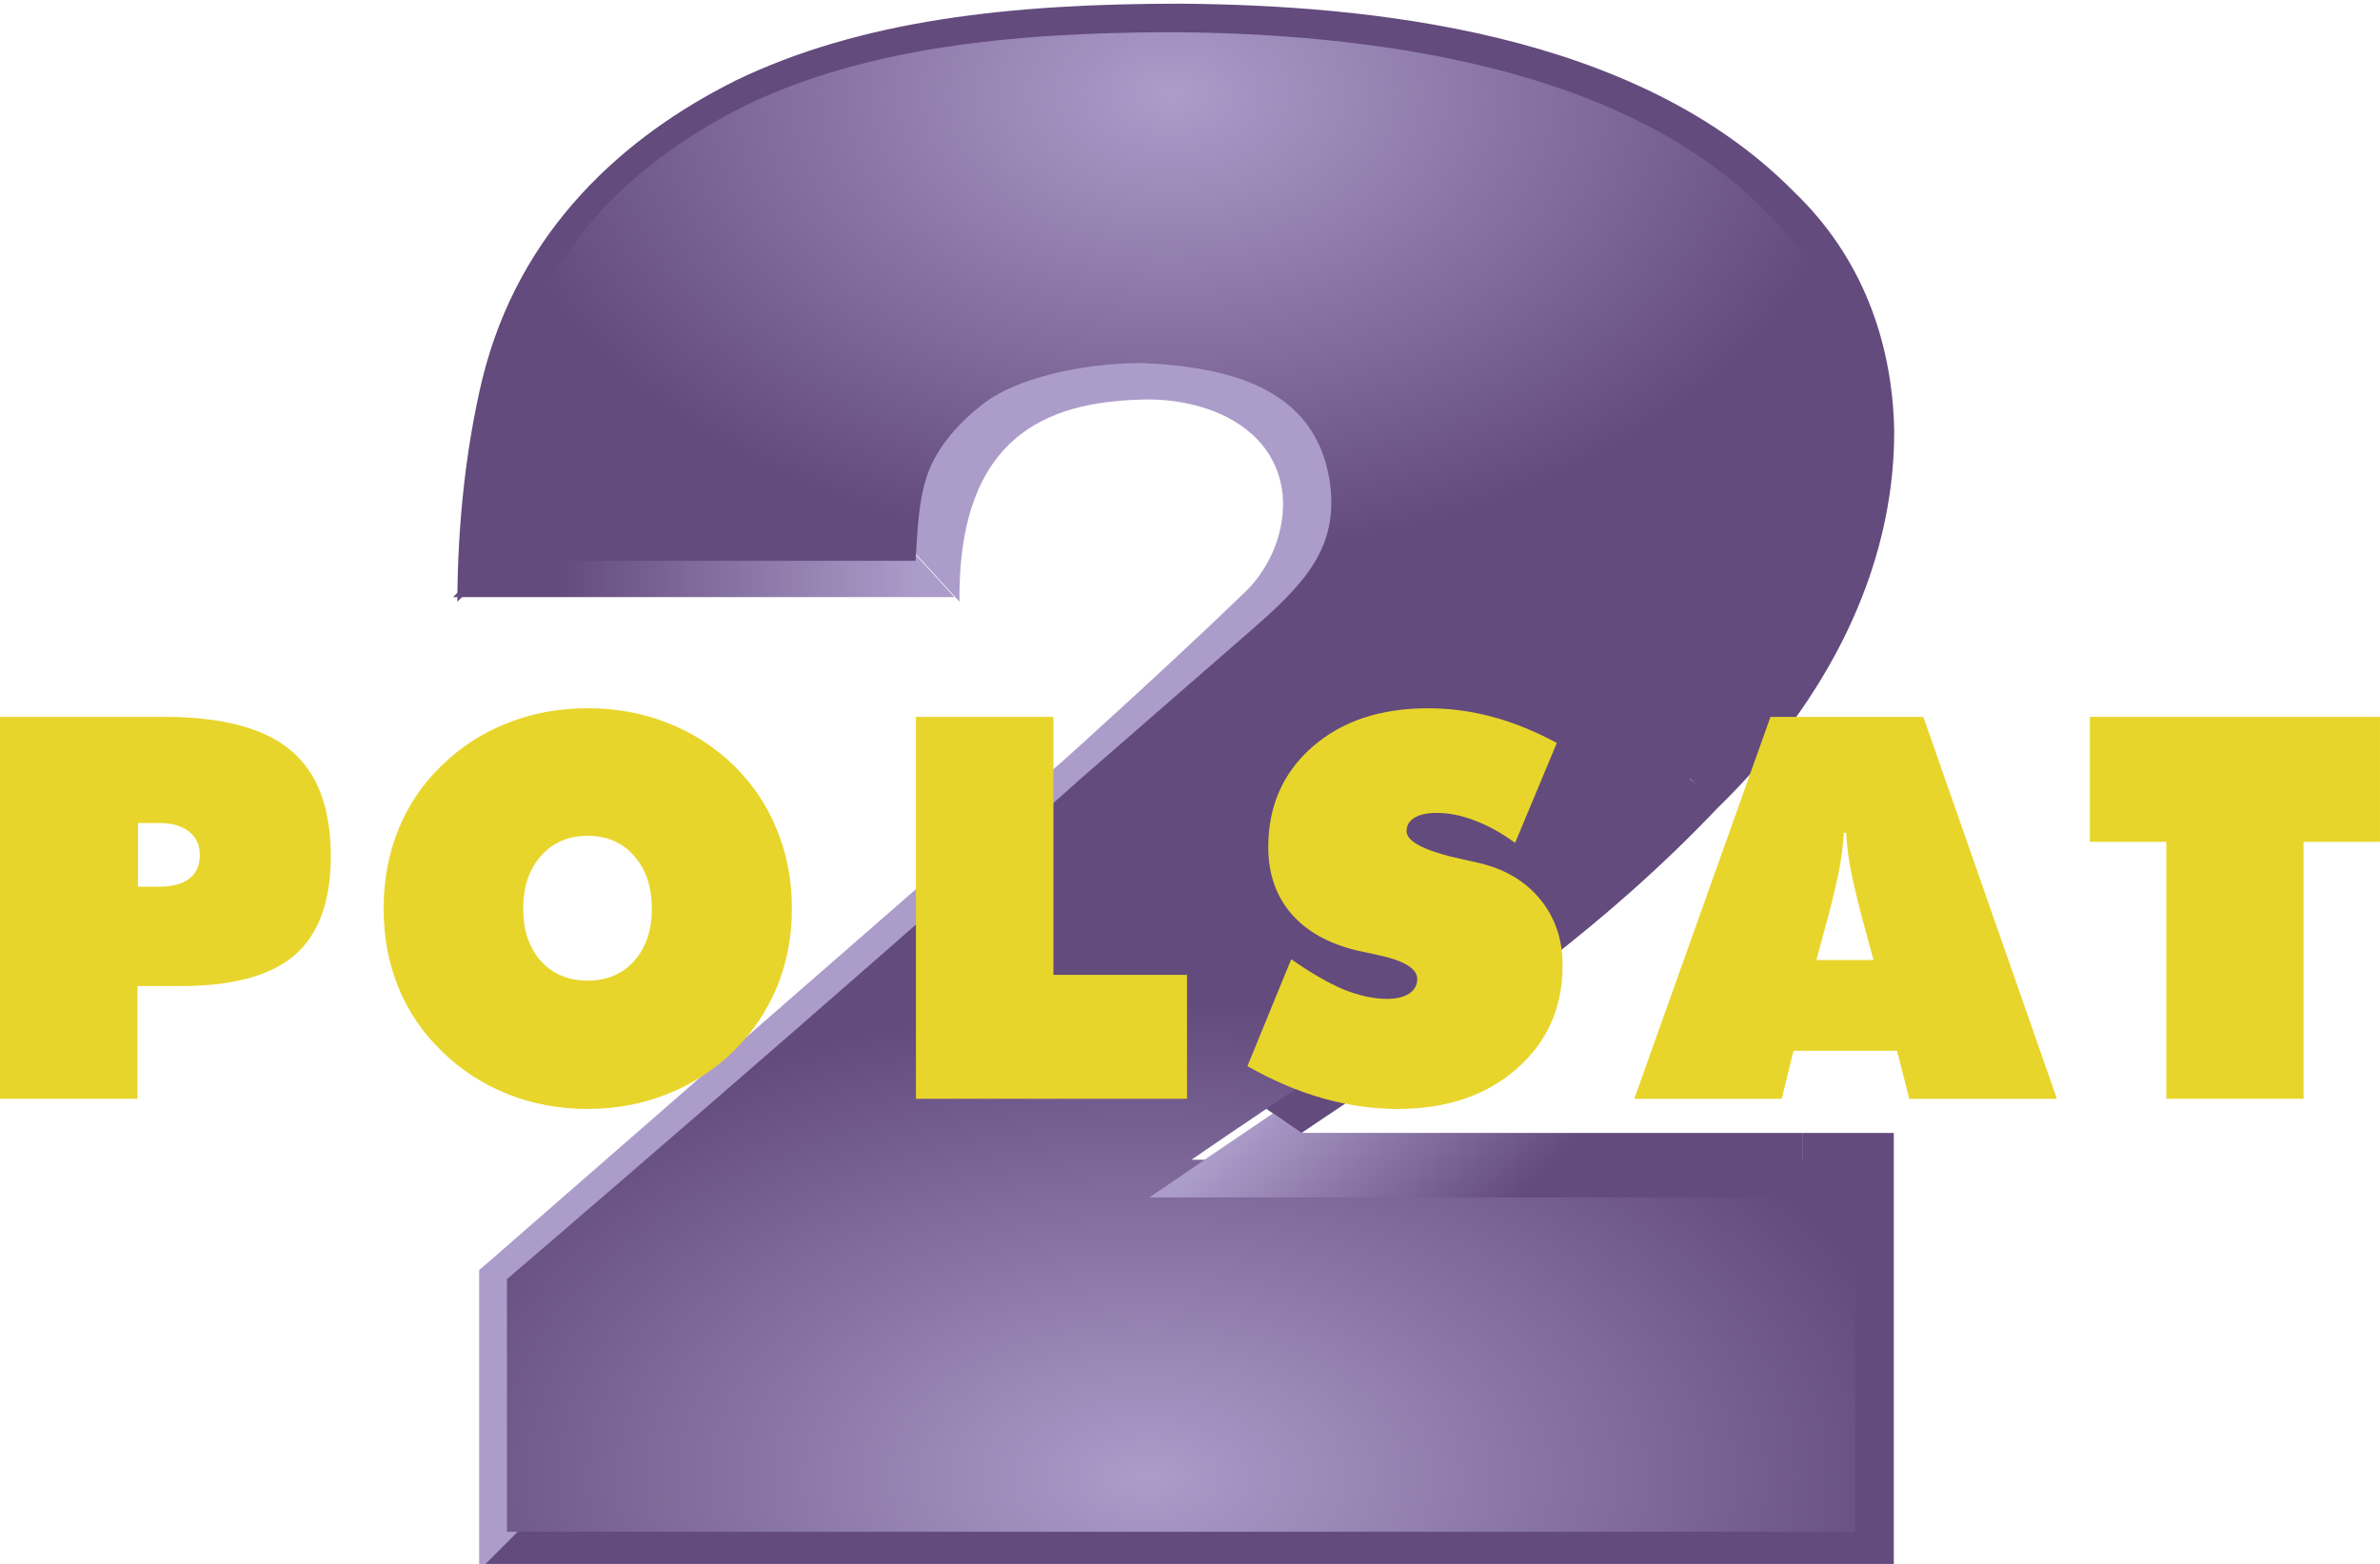
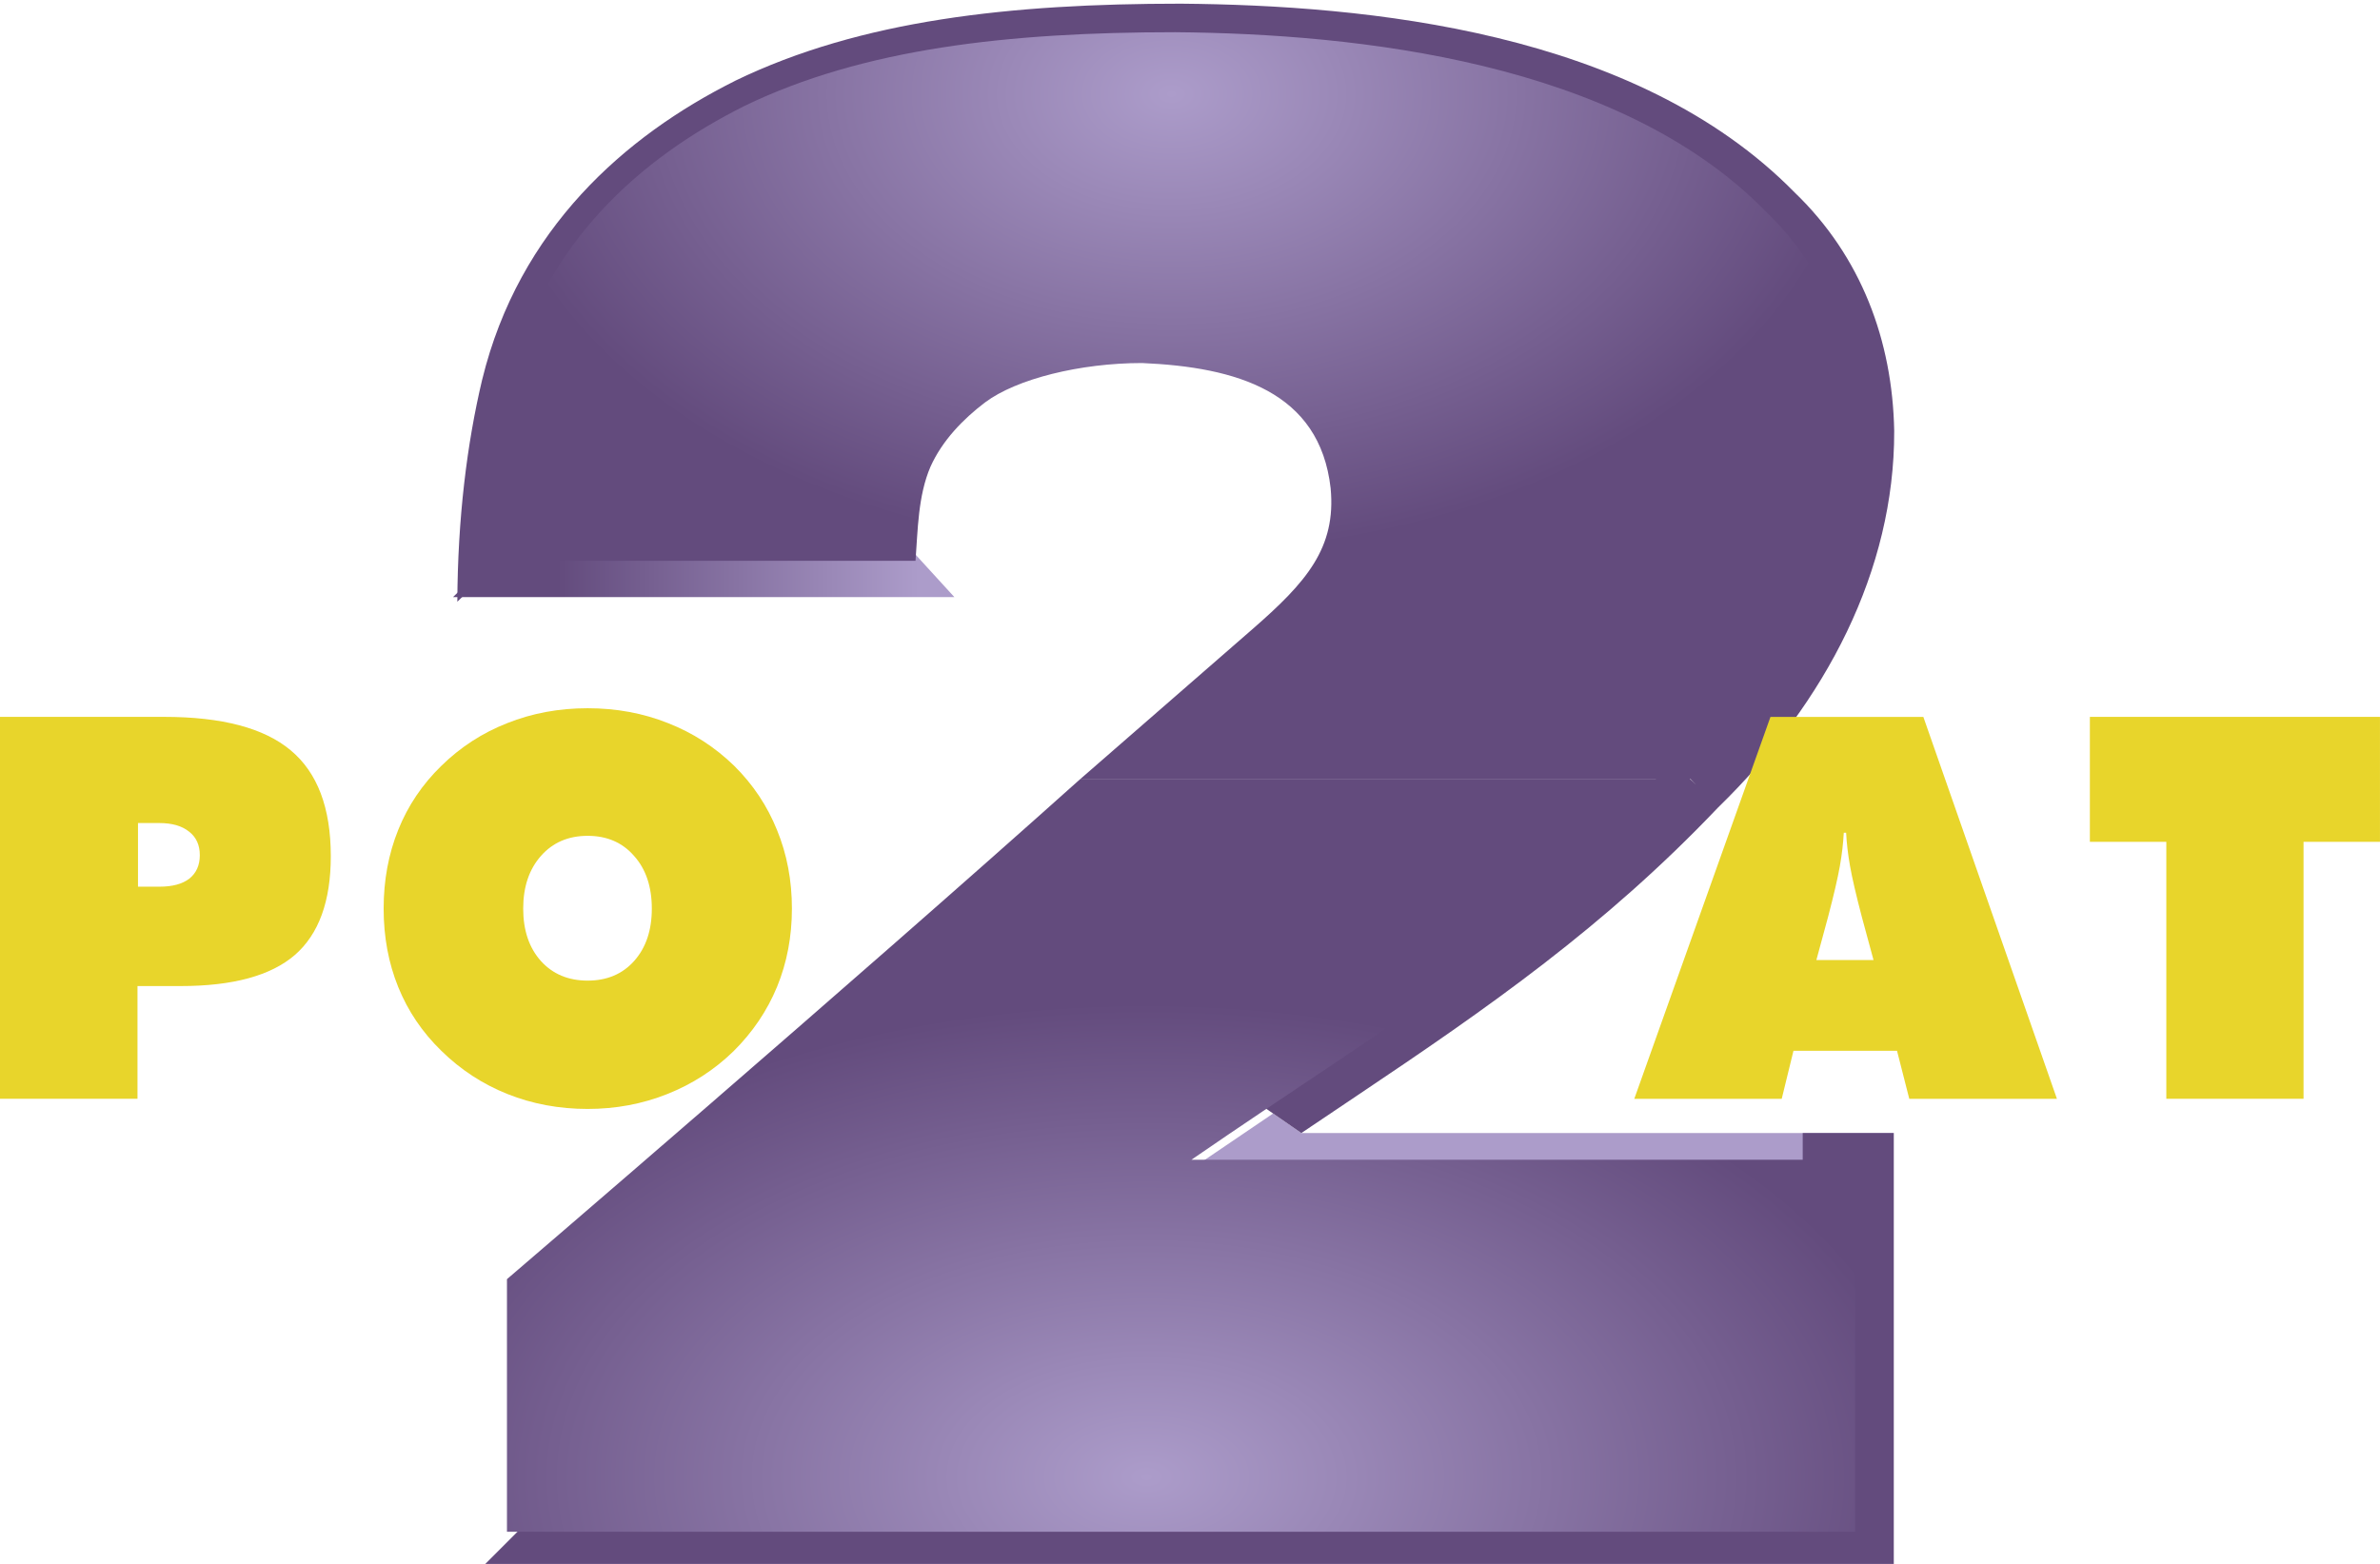
<svg xmlns="http://www.w3.org/2000/svg" xmlns:ns1="http://www.inkscape.org/namespaces/inkscape" xmlns:ns2="http://sodipodi.sourceforge.net/DTD/sodipodi-0.dtd" xmlns:xlink="http://www.w3.org/1999/xlink" width="97.925mm" height="64.354mm" viewBox="0 0 97.925 64.354" version="1.1" id="svg8" ns1:version="0.92.4 (5da689c313, 2019-01-14)" ns2:docname="Polsat 2 (1997).svg">
  <defs id="defs2">
    <linearGradient ns1:collect="always" id="linearGradient1049">
      <stop style="stop-color:#ac9cca;stop-opacity:1;" offset="0" id="stop1045" />
      <stop style="stop-color:#634b7d;stop-opacity:1" offset="1" id="stop1047" />
    </linearGradient>
    <linearGradient ns1:collect="always" id="linearGradient1033">
      <stop style="stop-color:#634b7d;stop-opacity:1;" offset="0" id="stop1029" />
      <stop id="stop1053" offset="0.6" style="stop-color:#8773a3;stop-opacity:1;" />
      <stop style="stop-color:#ac9cca;stop-opacity:1" offset="1" id="stop1031" />
    </linearGradient>
    <linearGradient ns1:collect="always" id="linearGradient922">
      <stop style="stop-color:#634b7d;stop-opacity:1;" offset="0" id="stop918" />
      <stop style="stop-color:#ac9cca;stop-opacity:1" offset="1" id="stop920" />
    </linearGradient>
    <linearGradient ns1:collect="always" id="linearGradient871">
      <stop style="stop-color:#ac9cca;stop-opacity:1" offset="0" id="stop867" />
      <stop style="stop-color:#634b7d;stop-opacity:1" offset="1" id="stop869" />
    </linearGradient>
    <linearGradient ns1:collect="always" id="linearGradient863">
      <stop style="stop-color:#ac9cca;stop-opacity:1" offset="0" id="stop859" />
      <stop style="stop-color:#634b7d;stop-opacity:1" offset="1" id="stop861" />
    </linearGradient>
    <radialGradient ns1:collect="always" xlink:href="#linearGradient863" id="radialGradient865" cx="629.768" cy="5.067" fx="629.768" fy="5.067" r="107.092" gradientTransform="matrix(0.265,0,0,0.177,-24.946,99.132)" gradientUnits="userSpaceOnUse" />
    <radialGradient ns1:collect="always" xlink:href="#linearGradient871" id="radialGradient875" cx="628.018" cy="290.705" fx="628.018" fy="290.705" r="104.821" gradientTransform="matrix(0.31,0,0,0.186,-53.77,102.866)" gradientUnits="userSpaceOnUse" />
    <linearGradient ns1:collect="always" xlink:href="#linearGradient922" id="linearGradient924" x1="440.479" y1="457.021" x2="496.598" y2="457.021" gradientUnits="userSpaceOnUse" gradientTransform="matrix(0.265,0,0,0.265,-0.047,-1.512)" />
    <linearGradient ns1:collect="always" xlink:href="#linearGradient1033" id="linearGradient1035" x1="559.744" y1="523.995" x2="552.293" y2="538.269" gradientUnits="userSpaceOnUse" />
    <linearGradient ns1:collect="always" xlink:href="#linearGradient1049" id="linearGradient1051" x1="545.418" y1="538.983" x2="580.751" y2="566.077" gradientUnits="userSpaceOnUse" />
    <linearGradient ns1:collect="always" xlink:href="#linearGradient1049" id="linearGradient1082" gradientUnits="userSpaceOnUse" x1="545.418" y1="538.983" x2="572.212" y2="565.777" />
  </defs>
  <ns2:namedview id="base" pagecolor="#ffffff" bordercolor="#666666" borderopacity="1.0" ns1:pageopacity="0.0" ns1:pageshadow="2" ns1:zoom="1.4" ns1:cx="255.13215" ns1:cy="84.457846" ns1:document-units="mm" ns1:current-layer="layer1" showgrid="false" ns1:window-width="1920" ns1:window-height="1018" ns1:window-x="-8" ns1:window-y="-8" ns1:window-maximized="1" showguides="true" fit-margin-top="0" fit-margin-left="0" fit-margin-right="0" fit-margin-bottom="0" />
  <g ns1:label="Layer 1" ns1:groupmode="layer" id="layer1" transform="translate(-93.737,-96.16)">
    <path style="color:#000000;font-style:normal;font-variant:normal;font-weight:normal;font-stretch:normal;font-size:medium;line-height:normal;font-family:sans-serif;font-variant-ligatures:normal;font-variant-position:normal;font-variant-caps:normal;font-variant-numeric:normal;font-variant-alternates:normal;font-feature-settings:normal;text-indent:0;text-align:start;text-decoration:none;text-decoration-line:none;text-decoration-style:solid;text-decoration-color:#000000;letter-spacing:normal;word-spacing:normal;text-transform:none;writing-mode:lr-tb;direction:ltr;text-orientation:mixed;dominant-baseline:auto;baseline-shift:baseline;text-anchor:start;white-space:normal;shape-padding:0;clip-rule:nonzero;display:inline;overflow:visible;visibility:visible;opacity:1;isolation:auto;mix-blend-mode:normal;color-interpolation:sRGB;color-interpolation-filters:linearRGB;solid-color:#000000;solid-opacity:1;vector-effect:none;fill:url(#linearGradient924);fill-opacity:1;fill-rule:nonzero;stroke:none;stroke-width:2.646;stroke-linecap:butt;stroke-linejoin:miter;stroke-miterlimit:4;stroke-dasharray:none;stroke-dashoffset:0;stroke-opacity:1;paint-order:markers stroke fill;color-rendering:auto;image-rendering:auto;shape-rendering:auto;text-rendering:auto;enable-background:accumulate" d="m 112.376,120.73 h 20.629 l -2.416,-2.644 h -15.502 z" id="path912" ns1:connector-curvature="0" ns2:nodetypes="ccccc" />
-     <path style="color:#000000;font-style:normal;font-variant:normal;font-weight:normal;font-stretch:normal;font-size:medium;line-height:normal;font-family:sans-serif;font-variant-ligatures:normal;font-variant-position:normal;font-variant-caps:normal;font-variant-numeric:normal;font-variant-alternates:normal;font-feature-settings:normal;text-indent:0;text-align:start;text-decoration:none;text-decoration-line:none;text-decoration-style:solid;text-decoration-color:#000000;letter-spacing:normal;word-spacing:normal;text-transform:none;writing-mode:lr-tb;direction:ltr;text-orientation:mixed;dominant-baseline:auto;baseline-shift:baseline;text-anchor:start;white-space:normal;shape-padding:0;clip-rule:nonzero;display:inline;overflow:visible;visibility:visible;opacity:1;isolation:auto;mix-blend-mode:normal;color-interpolation:sRGB;color-interpolation-filters:linearRGB;solid-color:#000000;solid-opacity:1;vector-effect:none;fill:#ac9cca;fill-opacity:1;fill-rule:nonzero;stroke:none;stroke-width:10;stroke-linecap:butt;stroke-linejoin:miter;stroke-miterlimit:4;stroke-dasharray:none;stroke-dashoffset:0;stroke-opacity:1;paint-order:markers stroke fill;color-rendering:auto;image-rendering:auto;shape-rendering:auto;text-rendering:auto;enable-background:accumulate" d="m 502.698,456.303 c -0.292,-27.465 15.66,-31.185 29.181,-31.409 10.014,-0.002 19.957,4.705 20.996,14.789 0.48,5.413 -1.781,11.098 -5.645,14.935 -11.667,11.301 -28.373,26.319 -28.373,26.319 l -88.988,77.643 -1.75,1.492 v 46.594 l 9.996,-10.002 v -32.008 c 2.004,-1.717 51.94,-44.494 87.414,-76.27 h 0.002 c 7.856,-7.037 22.05,-13.588 27.744,-18.912 5.694,-5.324 9.654,-9.12 11.811,-11.871 2.369,-3.022 4.547,-6.02 5.973,-9.553 1.426,-3.533 2.178,-9.196 1.137,-13.421 -2.629,-10.679 -21.229,-19.737 -40.316,-19.737 -20.36,0 -31.106,11.117 -35.219,21.762 -2.342,6.062 -3.028,5.654 -3.095,9.655 z" transform="scale(0.265)" id="path85" ns1:connector-curvature="0" ns2:nodetypes="ccccccccccccccccsccc" />
    <path style="color:#000000;font-style:normal;font-variant:normal;font-weight:normal;font-stretch:normal;font-size:medium;line-height:normal;font-family:sans-serif;font-variant-ligatures:normal;font-variant-position:normal;font-variant-caps:normal;font-variant-numeric:normal;font-variant-alternates:normal;font-feature-settings:normal;text-indent:0;text-align:start;text-decoration:none;text-decoration-line:none;text-decoration-style:solid;text-decoration-color:#000000;letter-spacing:normal;word-spacing:normal;text-transform:none;writing-mode:lr-tb;direction:ltr;text-orientation:mixed;dominant-baseline:auto;baseline-shift:baseline;text-anchor:start;white-space:normal;shape-padding:0;clip-rule:nonzero;display:inline;overflow:visible;visibility:visible;opacity:1;isolation:auto;mix-blend-mode:normal;color-interpolation:sRGB;color-interpolation-filters:linearRGB;solid-color:#000000;solid-opacity:1;vector-effect:none;fill:#ac9cca;fill-opacity:1;fill-rule:nonzero;stroke:none;stroke-width:10;stroke-linecap:butt;stroke-linejoin:miter;stroke-miterlimit:4;stroke-dasharray:none;stroke-dashoffset:0;stroke-opacity:1;paint-order:markers stroke fill;color-rendering:auto;image-rendering:auto;shape-rendering:auto;text-rendering:auto;enable-background:accumulate" d="m 551.391,535.77 -11.842,8.035 -7.371,5.002 h 105.58 l 10.004,-10.002 h -91.986 z" id="path904" transform="scale(0.265)" ns1:connector-curvature="0" />
    <path style="color:#000000;font-style:normal;font-variant:normal;font-weight:normal;font-stretch:normal;font-size:medium;line-height:normal;font-family:sans-serif;font-variant-ligatures:normal;font-variant-position:normal;font-variant-caps:normal;font-variant-numeric:normal;font-variant-alternates:normal;font-feature-settings:normal;text-indent:0;text-align:start;text-decoration:none;text-decoration-line:none;text-decoration-style:solid;text-decoration-color:#000000;letter-spacing:normal;word-spacing:normal;text-transform:none;writing-mode:lr-tb;direction:ltr;text-orientation:mixed;dominant-baseline:auto;baseline-shift:baseline;text-anchor:start;white-space:normal;shape-padding:0;clip-rule:nonzero;display:inline;overflow:visible;visibility:visible;opacity:1;isolation:auto;mix-blend-mode:normal;color-interpolation:sRGB;color-interpolation-filters:linearRGB;solid-color:#000000;solid-opacity:1;vector-effect:none;fill:#634b7d;fill-opacity:1;fill-rule:nonzero;stroke:none;stroke-width:10;stroke-linecap:butt;stroke-linejoin:miter;stroke-miterlimit:4;stroke-dasharray:none;stroke-dashoffset:0;stroke-opacity:1;paint-order:markers stroke fill;color-rendering:auto;image-rendering:auto;shape-rendering:auto;text-rendering:auto;enable-background:accumulate" d="m 633.621,538.805 v 10.002 h 4.137 v 47.857 H 438.115 l -9.996,10.002 h 219.643 v -67.861 z" id="path908" transform="scale(0.265)" ns1:connector-curvature="0" />
    <path style="color:#000000;font-style:normal;font-variant:normal;font-weight:normal;font-stretch:normal;font-size:medium;line-height:normal;font-family:sans-serif;font-variant-ligatures:normal;font-variant-position:normal;font-variant-caps:normal;font-variant-numeric:normal;font-variant-alternates:normal;font-feature-settings:normal;text-indent:0;text-align:start;text-decoration:none;text-decoration-line:none;text-decoration-style:solid;text-decoration-color:#000000;letter-spacing:normal;word-spacing:normal;text-transform:none;writing-mode:lr-tb;direction:ltr;text-orientation:mixed;dominant-baseline:auto;baseline-shift:baseline;text-anchor:start;white-space:normal;shape-padding:0;clip-rule:nonzero;display:inline;overflow:visible;visibility:visible;opacity:1;isolation:auto;mix-blend-mode:normal;color-interpolation:sRGB;color-interpolation-filters:linearRGB;solid-color:#000000;solid-opacity:1;vector-effect:none;fill:#634b7d;fill-opacity:1;fill-rule:nonzero;stroke:none;stroke-width:10;stroke-linecap:butt;stroke-linejoin:miter;stroke-miterlimit:4;stroke-dasharray:none;stroke-dashoffset:0;stroke-opacity:1;paint-order:markers stroke fill;color-rendering:auto;image-rendering:auto;shape-rendering:auto;text-rendering:auto;enable-background:accumulate" d="m 537.047,363.439 c -26.355,0 -49.679,2.522 -69.197,11.98 l -0.031,0.016 -0.021,0.016 c -17.031,8.523 -33.495,22.969 -39.205,46.357 v 0.008 l -0.008,0.016 c -2.365,9.939 -3.794,21.551 -3.854,34.471 l 10.247,-9.995 0.58,-0.412 c 0.46,-7.952 1.248,-15.398 2.75,-21.719 l 0.006,-0.014 c 10e-4,-0.004 -0.001,-0.012 0,-0.016 4.902,-20.034 18.611,-32.072 33.957,-39.752 17.286,-8.36 39.08,-10.952 64.732,-10.955 27.824,0.238 67.348,4.977 88.279,26.354 l 0.053,0.061 0.059,0.051 c 8.405,8.048 12.187,18.162 12.424,30.008 0.015,18.192 -8.997,36.269 -24.301,51.164 l 3.523,3.621 -3.664,-3.48 c -17.862,18.828 -36.072,31.213 -57.627,45.656 -2.914,1.952 -5.678,3.815 -8.73,5.869 l 0.514,0.355 8.244,5.705 c 3.003,-2.01 5.824,-3.92 8.732,-5.869 20.206,-13.543 38.379,-26.172 55.98,-44.691 l 0.002,0.002 c 16.812,-16.363 27.376,-36.896 27.336,-58.406 v -0.045 -0.043 c -0.269,-13.945 -5.091,-27.04 -15.465,-37.006 -24.67,-25.136 -66.531,-29.061 -95.271,-29.307 h -0.021 z" id="path916" transform="scale(0.265)" ns1:connector-curvature="0" ns2:nodetypes="scccccccccccccccccccccsccccccccccccs" />
    <path style="fill:url(#radialGradient865);fill-opacity:1;stroke:none;stroke-width:2.646;stroke-linecap:butt;stroke-linejoin:miter;stroke-miterlimit:4;stroke-dasharray:none;stroke-opacity:1;paint-order:markers stroke fill" d="m 163.248,128.234 c 4.251,-4.137 6.843,-9.248 6.833,-14.502 -0.066,-3.418 -1.207,-6.493 -3.697,-8.878 -6.032,-6.16 -16.804,-7.305 -24.29,-7.369 -6.886,0 -12.86,0.676 -17.731,3.037 -4.284,2.144 -8.276,5.648 -9.679,11.395 -0.613,2.576 -0.938,3.874 -0.938,7.319 h 17.66 c 0.095,-1.266 0.1,-2.67 0.615,-3.871 0.488,-1.081 1.337,-1.956 2.248,-2.648 1.292,-0.967 3.91,-1.619 6.459,-1.619 3.874,0.168 7.31,1.167 7.758,5.154 0.233,2.461 -1.005,3.87 -3.219,5.798 l -7.101,6.184" id="path34" ns1:connector-curvature="0" ns2:nodetypes="cccccccccccccc" />
    <path style="fill:url(#radialGradient875);fill-opacity:1;stroke:none;stroke-width:2.646;stroke-linecap:butt;stroke-linejoin:miter;stroke-miterlimit:4;stroke-dasharray:none;stroke-opacity:1;paint-order:markers stroke fill" d="m 138.165,128.234 c -9.552,8.556 -23.569,20.562 -23.569,20.562 v 10.395 h 55.468 v -15.308 h -27.308 c 8.129,-5.595 14.266,-9.085 20.493,-15.648" id="path19" ns1:connector-curvature="0" />
-     <path style="fill:#634b7d;fill-opacity:1;stroke:none;stroke-width:0.265px;stroke-linecap:butt;stroke-linejoin:miter;stroke-opacity:1" d="m 162.729,128.234 -2.391,-1.798 -18.124,-0.233 -4.049,2.032 0.283,1.465 19.546,0.472 z" id="path877" ns1:connector-curvature="0" ns2:nodetypes="ccccccc" />
-     <path style="color:#000000;font-style:normal;font-variant:normal;font-weight:normal;font-stretch:normal;font-size:medium;line-height:normal;font-family:sans-serif;font-variant-ligatures:normal;font-variant-position:normal;font-variant-caps:normal;font-variant-numeric:normal;font-variant-alternates:normal;font-feature-settings:normal;text-indent:0;text-align:start;text-decoration:none;text-decoration-line:none;text-decoration-style:solid;text-decoration-color:#000000;letter-spacing:normal;word-spacing:normal;text-transform:none;writing-mode:lr-tb;direction:ltr;text-orientation:mixed;dominant-baseline:auto;baseline-shift:baseline;text-anchor:start;white-space:normal;shape-padding:0;clip-rule:nonzero;display:inline;overflow:visible;visibility:visible;opacity:1;isolation:auto;mix-blend-mode:normal;color-interpolation:sRGB;color-interpolation-filters:linearRGB;solid-color:#000000;solid-opacity:1;vector-effect:none;fill:url(#linearGradient1082);fill-opacity:1;fill-rule:nonzero;stroke:none;stroke-width:10;stroke-linecap:butt;stroke-linejoin:miter;stroke-miterlimit:4;stroke-dasharray:none;stroke-dashoffset:0;stroke-opacity:1;paint-order:markers stroke fill;color-rendering:auto;image-rendering:auto;shape-rendering:auto;text-rendering:auto;enable-background:accumulate" d="m 551.391,535.77 c -3.833,2.573 -15.133,10.229 -19.213,13.037 h 101.443 v -10.002 h -77.846 z" id="path1037" transform="scale(0.265)" ns1:connector-curvature="0" ns2:nodetypes="cccccc" />
    <path ns1:connector-curvature="0" id="path58" style="font-style:normal;font-variant:normal;font-weight:normal;font-stretch:normal;font-size:40px;line-height:1.25;font-family:'Futura XBlk BT';-inkscape-font-specification:'Futura XBlk BT';letter-spacing:0px;word-spacing:0px;fill:#e8d52b;fill-opacity:1;stroke:none;stroke-width:0.55" d="m 93.737,141.373 v -15.715 h 6.752 q 3.564,0 5.206,1.374 1.653,1.374 1.653,4.358 0,2.78 -1.481,4.068 -1.481,1.277 -4.702,1.277 h -1.771 v 4.637 z m 5.678,-11.346 v 2.619 h 0.88 q 0.805,0 1.234,-0.333 0.429,-0.343 0.429,-0.966 0,-0.623 -0.44,-0.966 -0.44,-0.354 -1.224,-0.354 z" />
-     <path ns1:connector-curvature="0" id="path60" style="font-style:normal;font-variant:normal;font-weight:normal;font-stretch:normal;font-size:40px;line-height:1.25;font-family:'Futura XBlk BT';-inkscape-font-specification:'Futura XBlk BT';letter-spacing:0px;word-spacing:0px;fill:#e8d52b;fill-opacity:1;stroke:none;stroke-width:0.55" d="m 117.915,136.511 q 1.191,0 1.911,-0.805 0.73,-0.816 0.73,-2.158 0,-1.352 -0.73,-2.168 -0.719,-0.827 -1.911,-0.827 -1.191,0 -1.921,0.827 -0.73,0.827 -0.73,2.168 0,1.342 0.73,2.158 0.73,0.805 1.921,0.805 z m 8.405,-2.963 q 0,1.728 -0.612,3.22 -0.612,1.481 -1.793,2.651 -1.181,1.149 -2.726,1.76 -1.535,0.612 -3.274,0.612 -1.76,0 -3.295,-0.612 -1.535,-0.612 -2.726,-1.782 -1.17,-1.138 -1.771,-2.619 -0.601,-1.481 -0.601,-3.231 0,-1.75 0.601,-3.242 0.601,-1.492 1.771,-2.63 1.181,-1.159 2.716,-1.76 1.535,-0.612 3.306,-0.612 1.771,0 3.306,0.612 1.535,0.601 2.726,1.76 1.159,1.149 1.76,2.641 0.612,1.492 0.612,3.231 z" />
-     <path ns1:connector-curvature="0" id="path62" style="font-style:normal;font-variant:normal;font-weight:normal;font-stretch:normal;font-size:40px;line-height:1.25;font-family:'Futura XBlk BT';-inkscape-font-specification:'Futura XBlk BT';letter-spacing:0px;word-spacing:0px;fill:#e8d52b;fill-opacity:1;stroke:none;stroke-width:0.55" d="m 131.423,141.373 v -15.715 h 5.657 v 10.616 h 5.496 v 5.099 z" />
+     <path ns1:connector-curvature="0" id="path60" style="font-style:normal;font-variant:normal;font-weight:normal;font-stretch:normal;font-size:40px;line-height:1.25;font-family:'Futura XBlk BT';-inkscape-font-specification:'Futura XBlk BT';letter-spacing:0px;word-spacing:0px;fill:#e8d52b;fill-opacity:1;stroke:none;stroke-width:0.55" d="m 117.915,136.511 q 1.191,0 1.911,-0.805 0.73,-0.816 0.73,-2.158 0,-1.352 -0.73,-2.168 -0.719,-0.827 -1.911,-0.827 -1.191,0 -1.921,0.827 -0.73,0.827 -0.73,2.168 0,1.342 0.73,2.158 0.73,0.805 1.921,0.805 z m 8.405,-2.963 q 0,1.728 -0.612,3.22 -0.612,1.481 -1.793,2.651 -1.181,1.149 -2.726,1.76 -1.535,0.612 -3.274,0.612 -1.76,0 -3.295,-0.612 -1.535,-0.612 -2.726,-1.782 -1.17,-1.138 -1.771,-2.619 -0.601,-1.481 -0.601,-3.231 0,-1.75 0.601,-3.242 0.601,-1.492 1.771,-2.63 1.181,-1.159 2.716,-1.76 1.535,-0.612 3.306,-0.612 1.771,0 3.306,0.612 1.535,0.601 2.726,1.76 1.159,1.149 1.76,2.641 0.612,1.492 0.612,3.231 " />
    <path ns1:connector-curvature="0" id="path66" style="font-style:normal;font-variant:normal;font-weight:normal;font-stretch:normal;font-size:40px;line-height:1.25;font-family:'Futura XBlk BT';-inkscape-font-specification:'Futura XBlk BT';letter-spacing:0px;word-spacing:0px;fill:#e8d52b;fill-opacity:1;stroke:none;stroke-width:0.55" d="m 168.472,135.663 h 2.351 l -0.483,-1.782 q -0.354,-1.352 -0.483,-2.082 -0.129,-0.73 -0.161,-1.374 h -0.097 q -0.032,0.644 -0.161,1.374 -0.129,0.73 -0.483,2.082 z m -7.492,5.711 5.603,-15.715 h 6.29 l 5.496,15.715 h -6.075 l -0.504,-1.975 h -4.261 l -0.483,1.975 z" />
    <path ns1:connector-curvature="0" id="path68" style="font-style:normal;font-variant:normal;font-weight:normal;font-stretch:normal;font-size:40px;line-height:1.25;font-family:'Futura XBlk BT';-inkscape-font-specification:'Futura XBlk BT';letter-spacing:0px;word-spacing:0px;fill:#e8d52b;fill-opacity:1;stroke:none;stroke-width:0.55" d="m 182.87,141.373 v -10.573 h -3.145 v -5.142 h 11.936 v 5.142 h -3.145 v 10.573 z" />
-     <path ns1:connector-curvature="0" id="path64" style="font-style:normal;font-variant:normal;font-weight:normal;font-stretch:normal;font-size:40px;line-height:1.25;font-family:'Futura XBlk BT';-inkscape-font-specification:'Futura XBlk BT';letter-spacing:0px;word-spacing:0px;fill:#e8d52b;fill-opacity:1;stroke:none;stroke-width:0.55" d="m 145.061,140.032 1.803,-4.401 q 1.213,0.848 2.158,1.245 0.955,0.386 1.782,0.386 0.58,0 0.912,-0.215 0.333,-0.225 0.333,-0.601 0,-0.655 -1.664,-0.998 -0.537,-0.118 -0.837,-0.182 -1.76,-0.429 -2.694,-1.524 -0.934,-1.095 -0.934,-2.726 0,-2.533 1.814,-4.122 1.814,-1.589 4.755,-1.589 1.352,0 2.662,0.354 1.31,0.354 2.641,1.073 l -1.717,4.111 q -0.816,-0.601 -1.642,-0.912 -0.816,-0.322 -1.589,-0.322 -0.59,0 -0.912,0.204 -0.322,0.193 -0.322,0.547 0,0.666 2.351,1.17 0.376,0.086 0.58,0.129 1.621,0.365 2.555,1.492 0.934,1.127 0.934,2.726 0,2.608 -1.889,4.261 -1.878,1.653 -4.895,1.653 -1.546,0 -3.091,-0.44 -1.546,-0.44 -3.091,-1.32 z" />
  </g>
</svg>